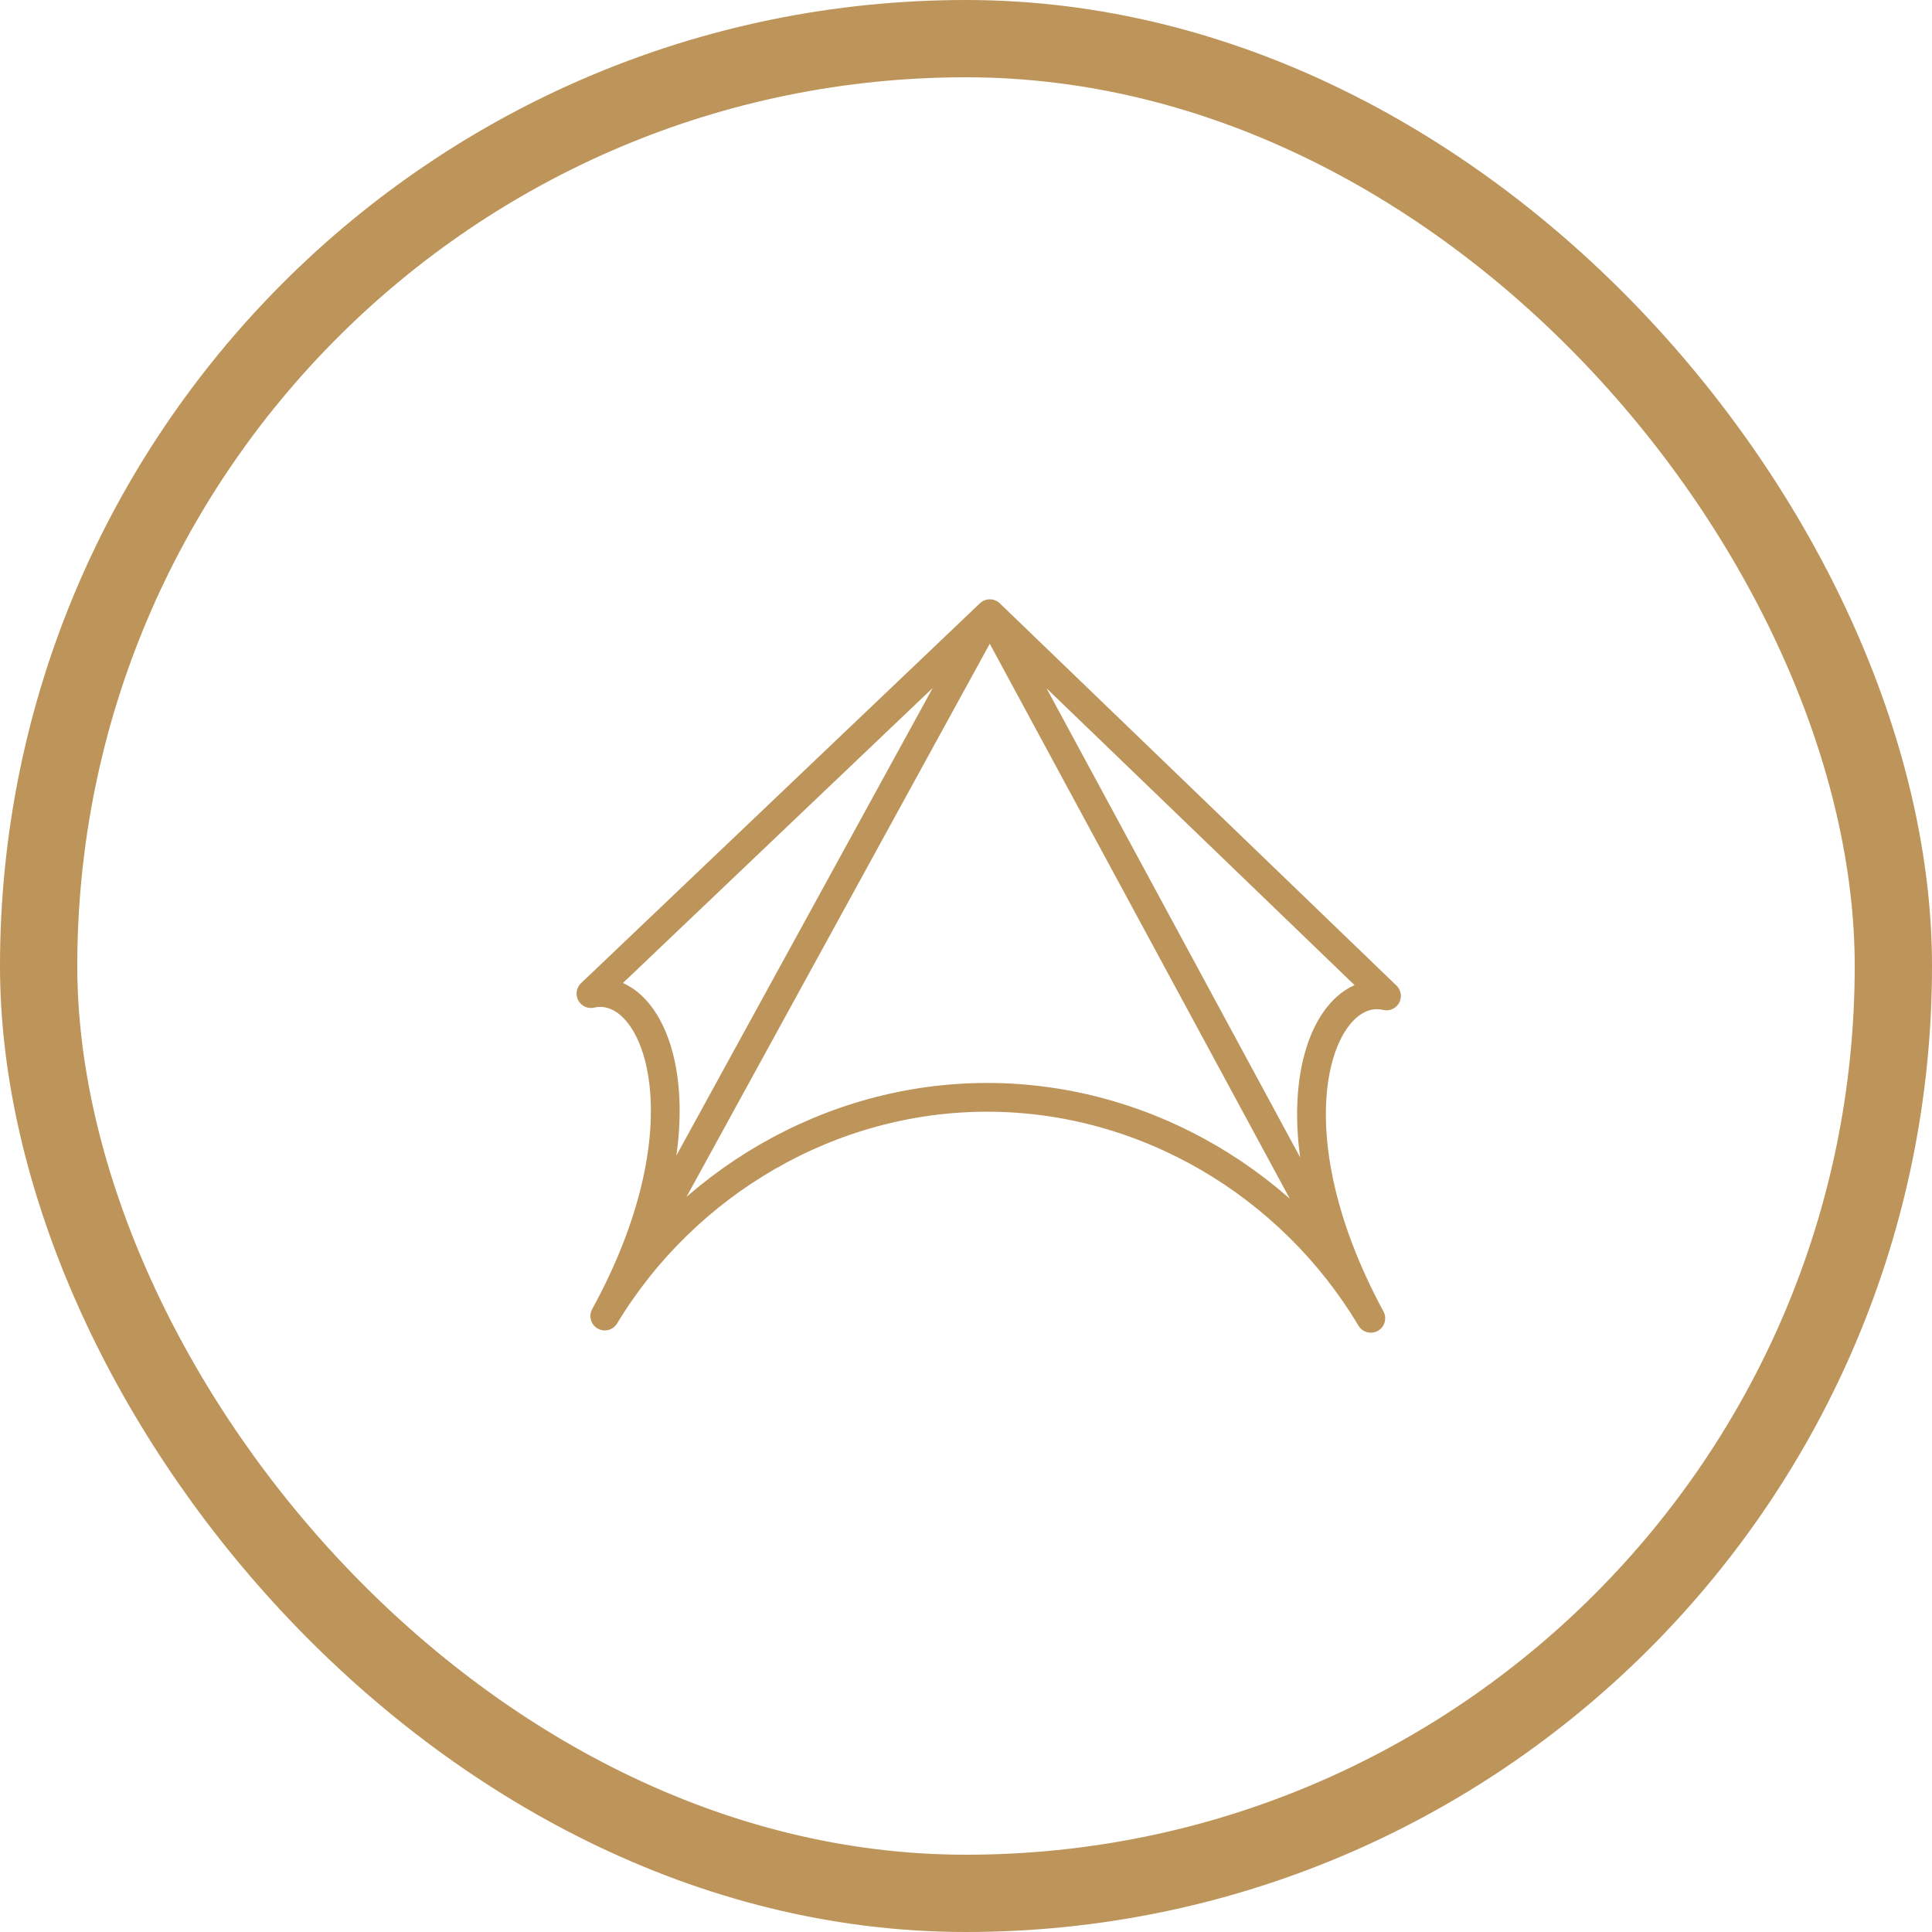
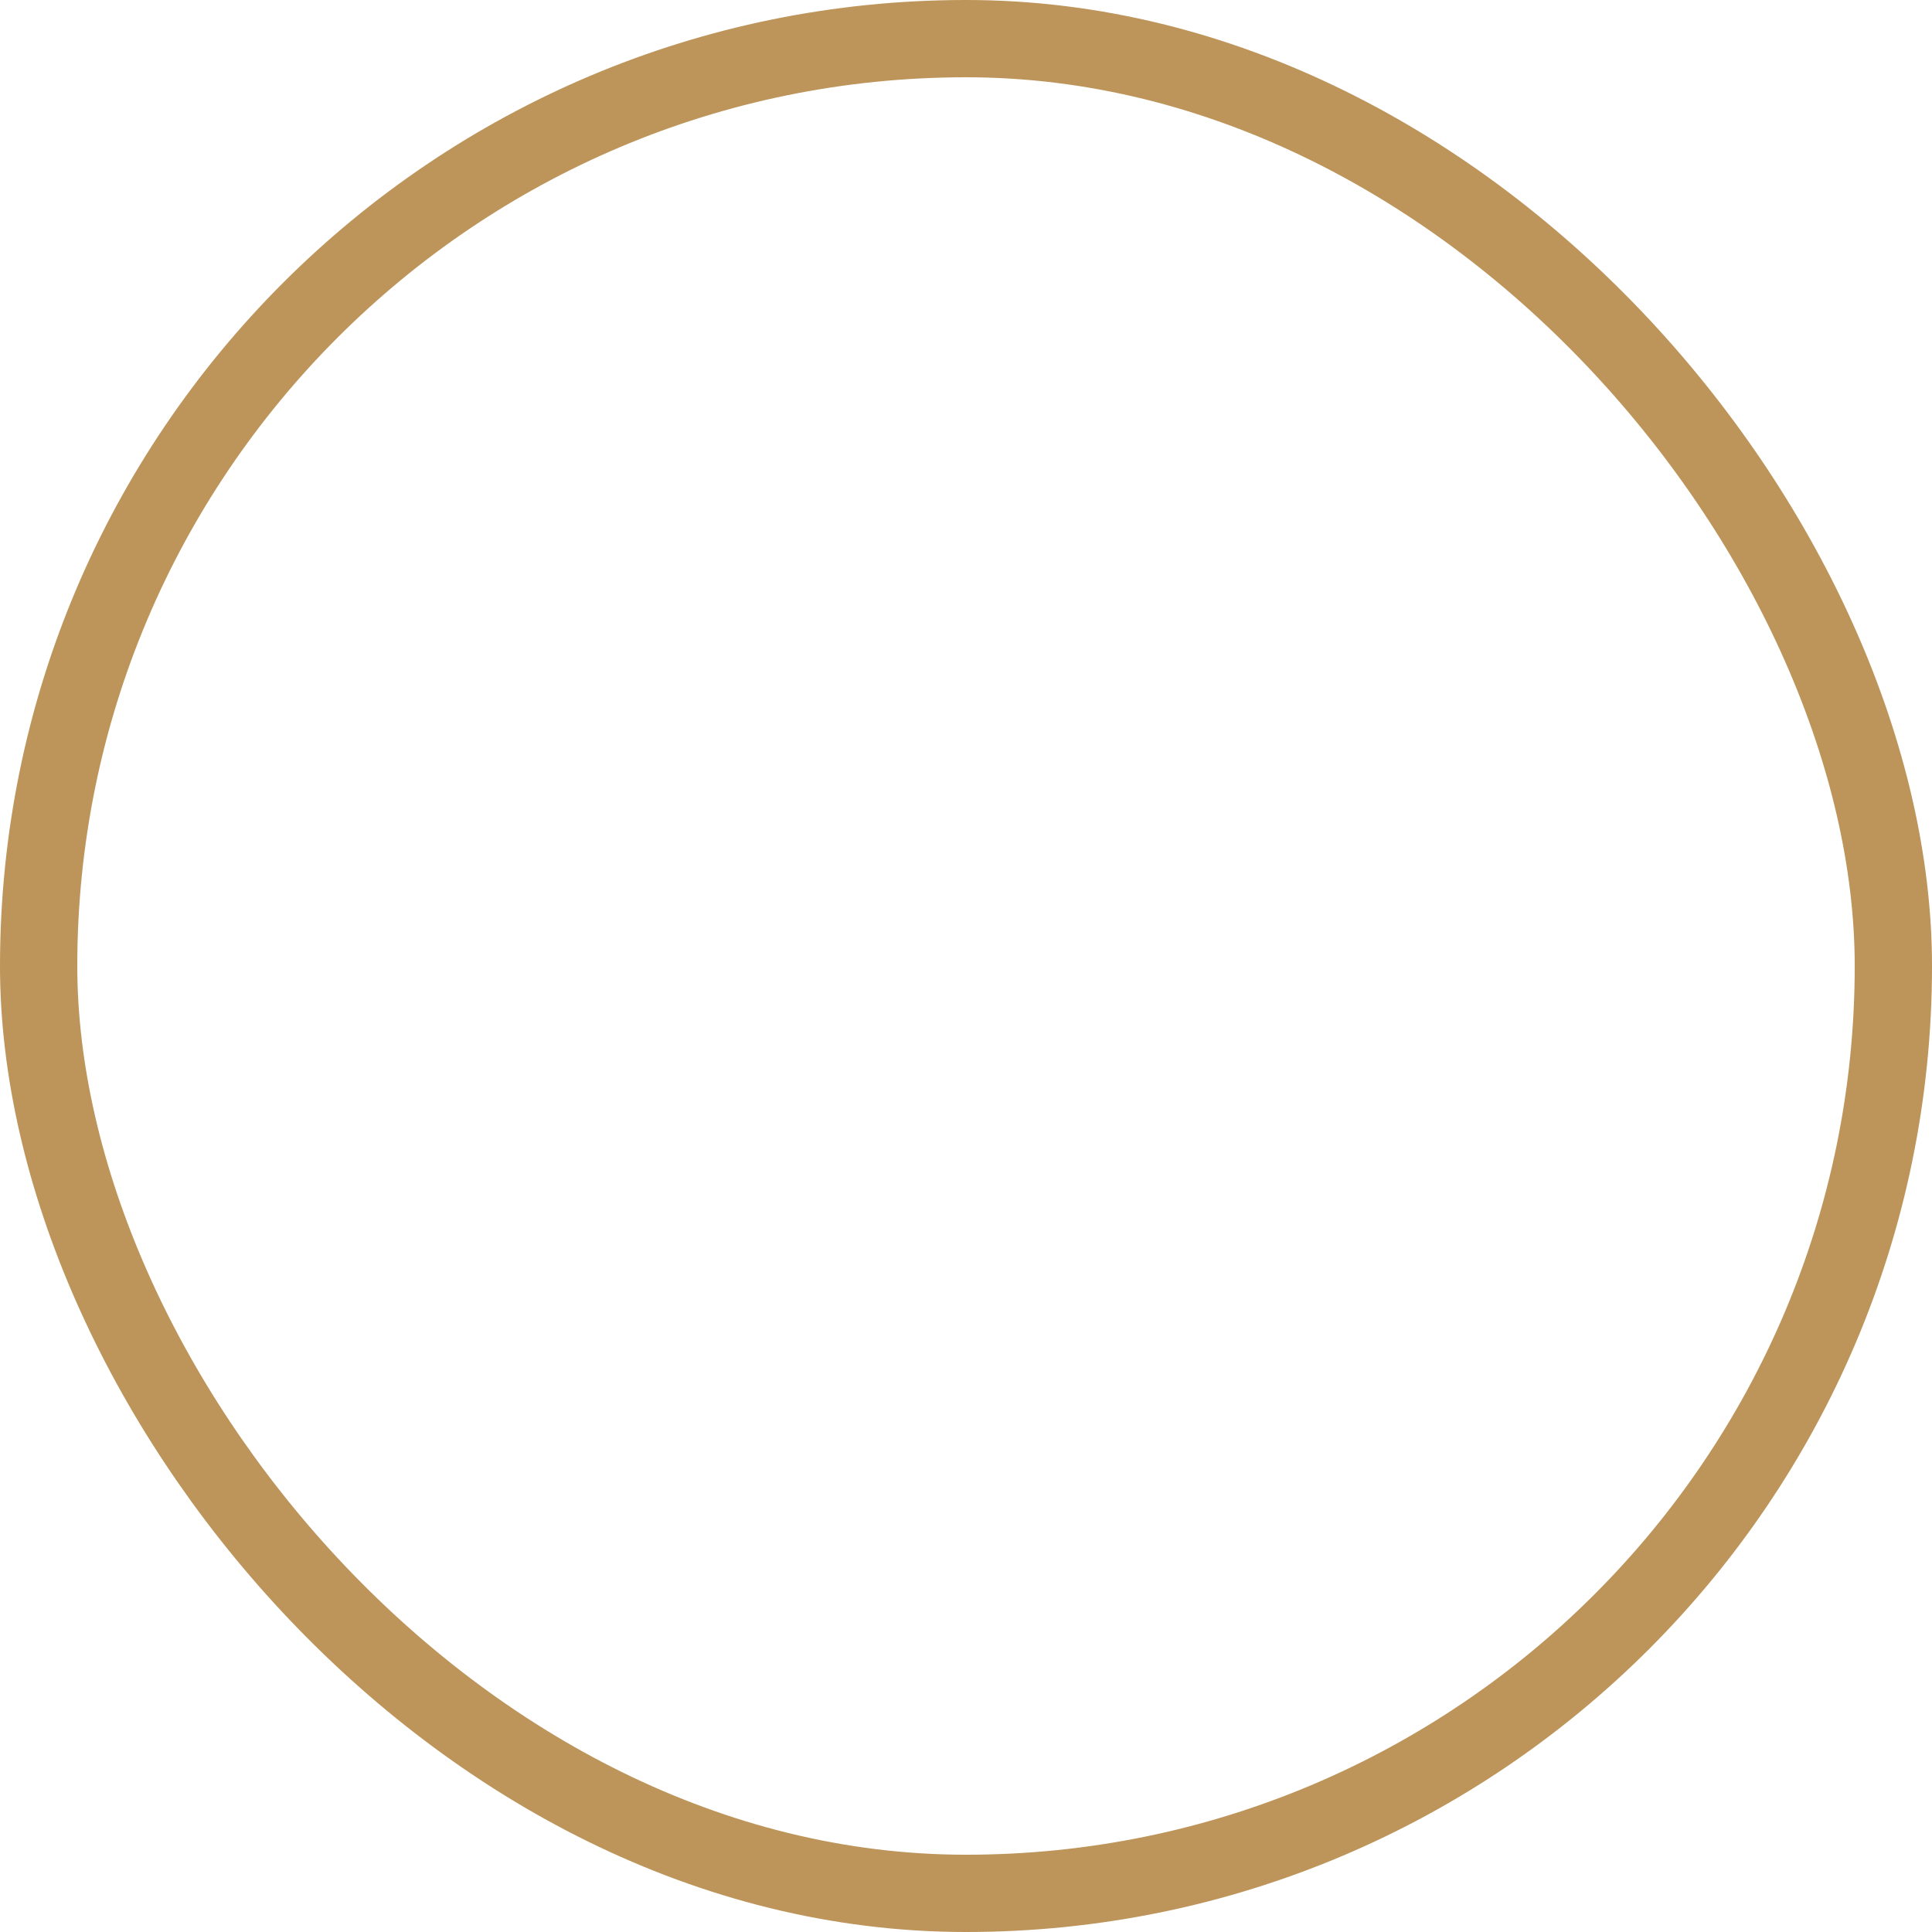
<svg xmlns="http://www.w3.org/2000/svg" width="85px" height="85px" viewBox="0 0 85 85" version="1.1">
  <title>Serengeti Kusini - Icon 3</title>
  <g id="Page-1" stroke="none" stroke-width="1" fill="none" fill-rule="evenodd">
    <g id="Beach-Safari---Icon-Sheet---Tanzania" transform="translate(-671, -5169)" stroke="#BD9459">
      <g id="Serengeti-Kusini---Icon-3" transform="translate(671, 5169)">
        <g id="Group-2-Copy" stroke-width="3.4">
          <g id="Highlights-Icon---03-Copy">
            <rect id="Rectangle-Copy-10" x="1.7" y="1.7" width="81.6" height="81.6" rx="40.8" />
          </g>
        </g>
-         <path d="M26.607,57.901 C31.352,49.247 28.866,43.069 26,43.714 L43.549,27 L61,43.817 C58.137,43.153 55.616,49.318 60.31,58 M43.549,27 L60.31,58 C56.807,52.129 50.434,48.299 43.487,48.278 C36.54,48.258 30.143,52.052 26.607,57.901 L43.549,27 Z" id="Shape" stroke-width="1.265" stroke-linejoin="round" />
      </g>
    </g>
  </g>
</svg>